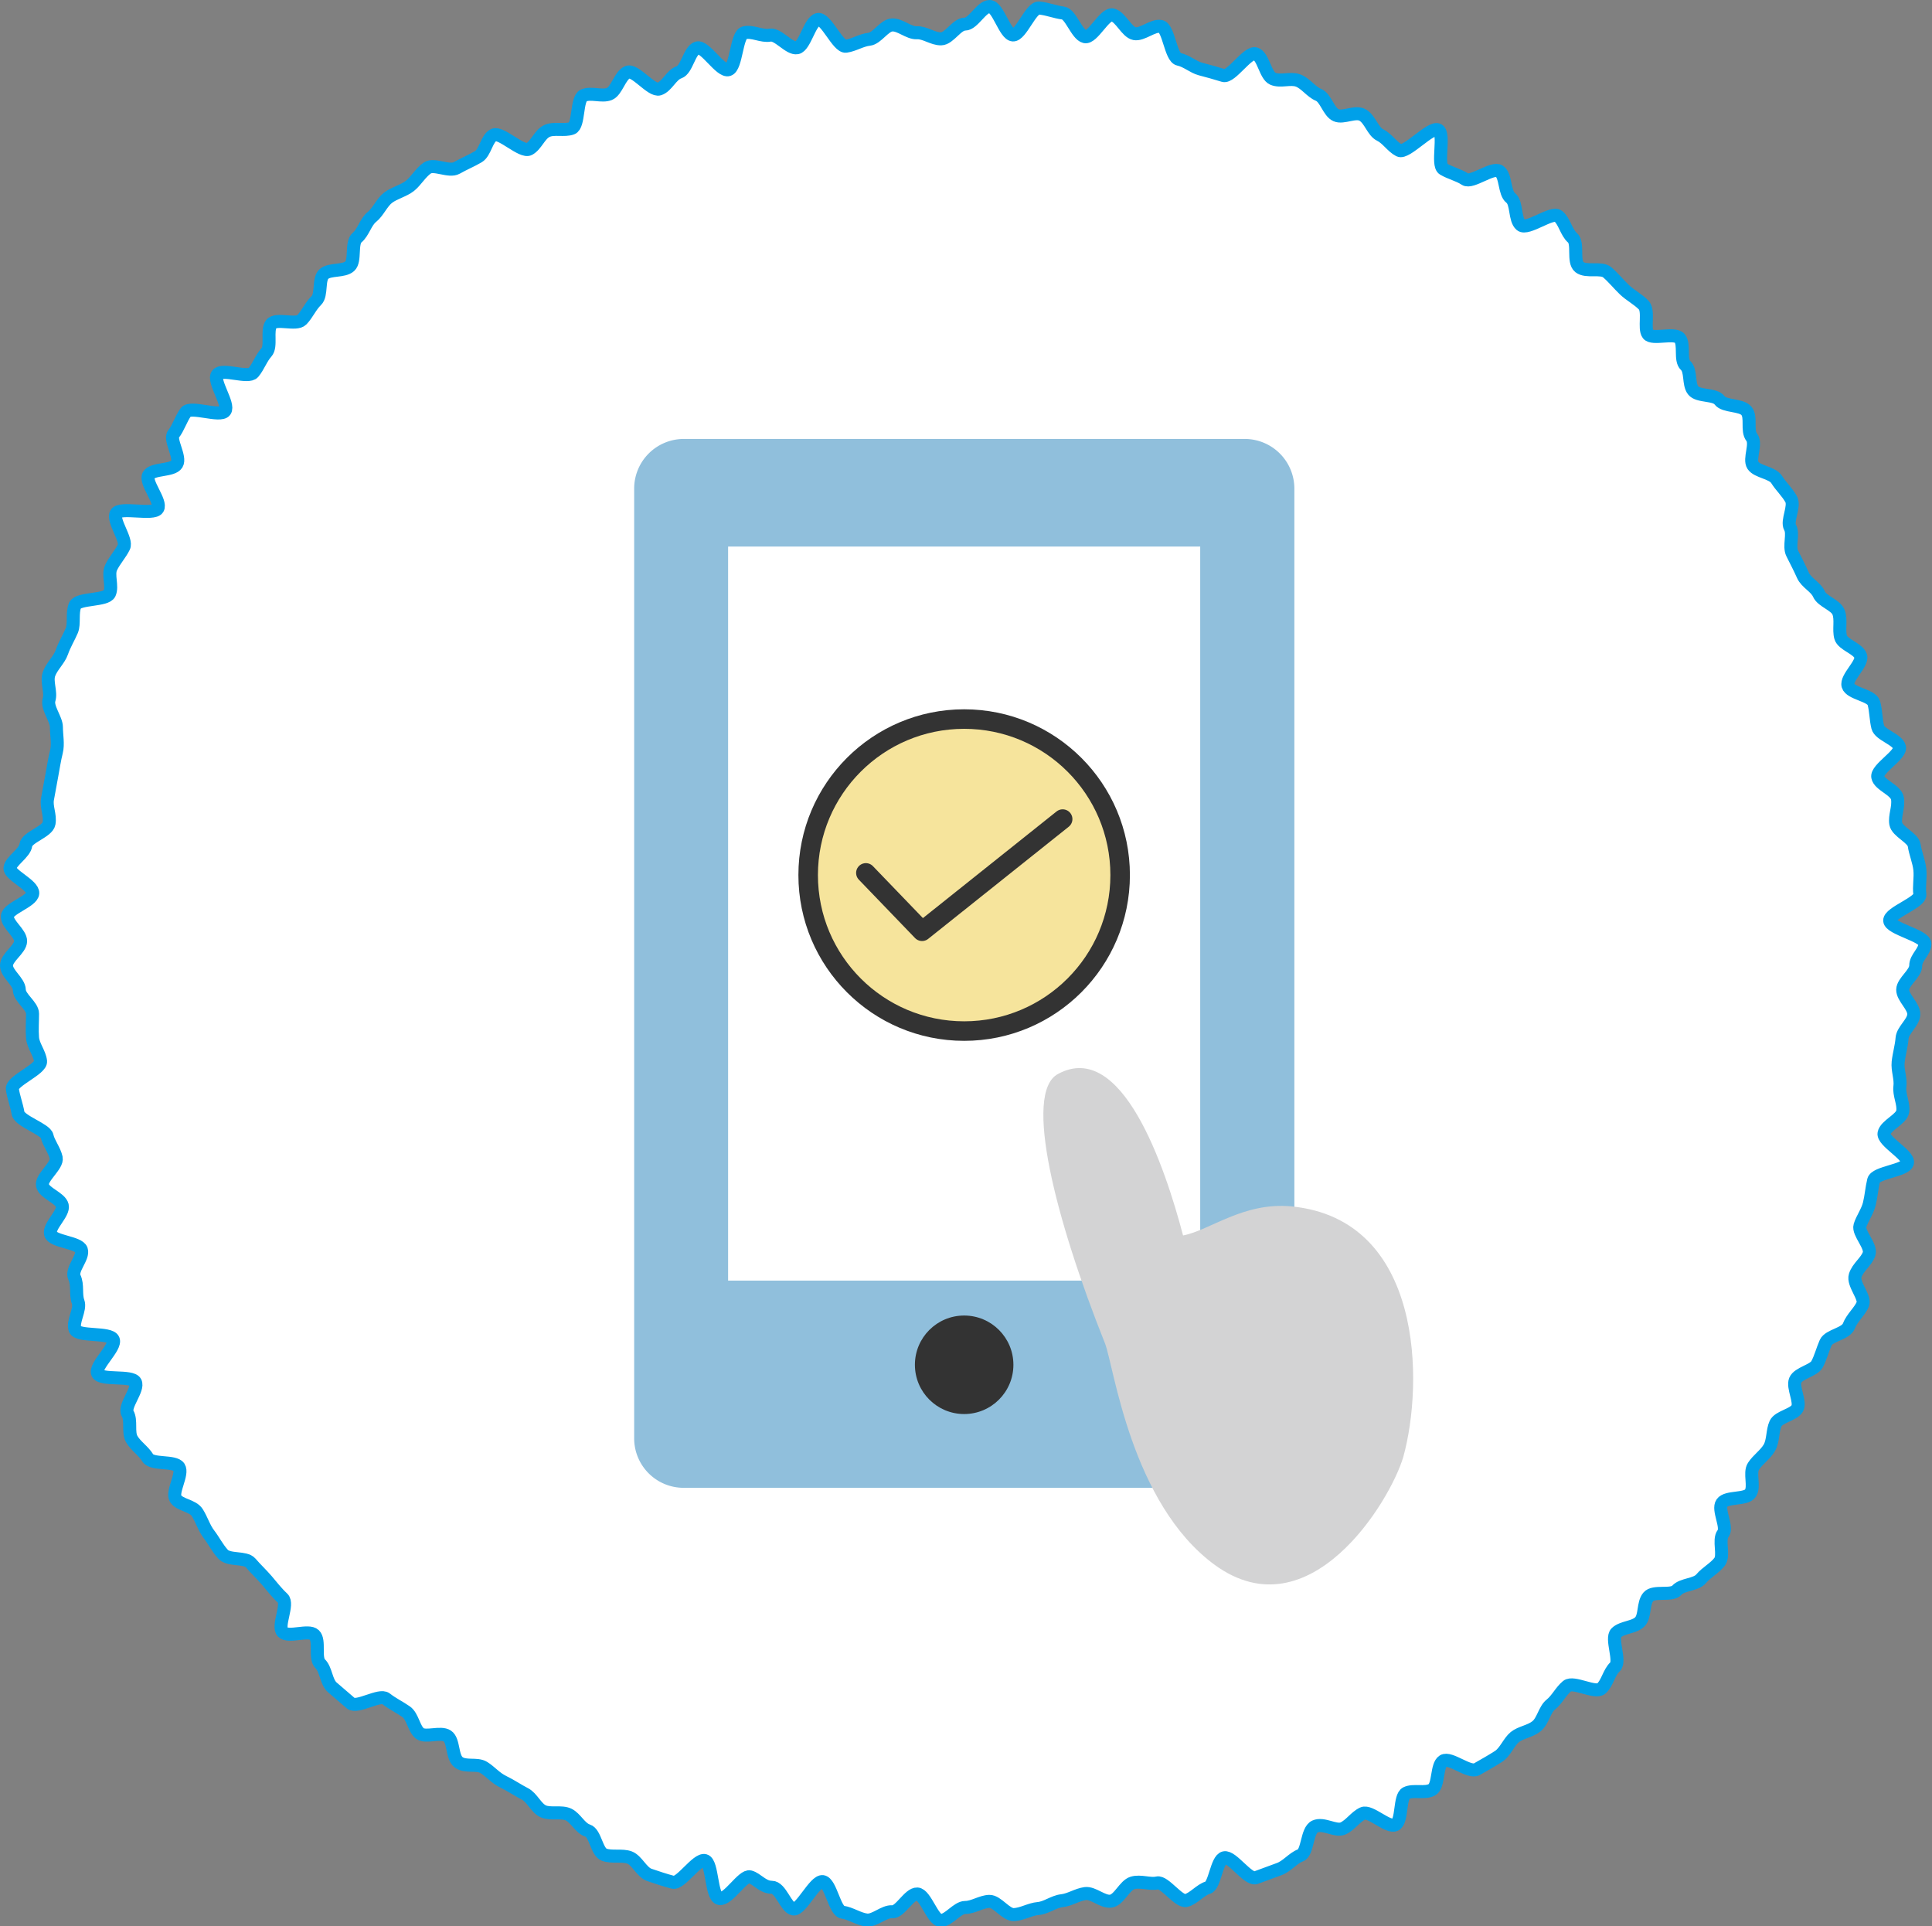
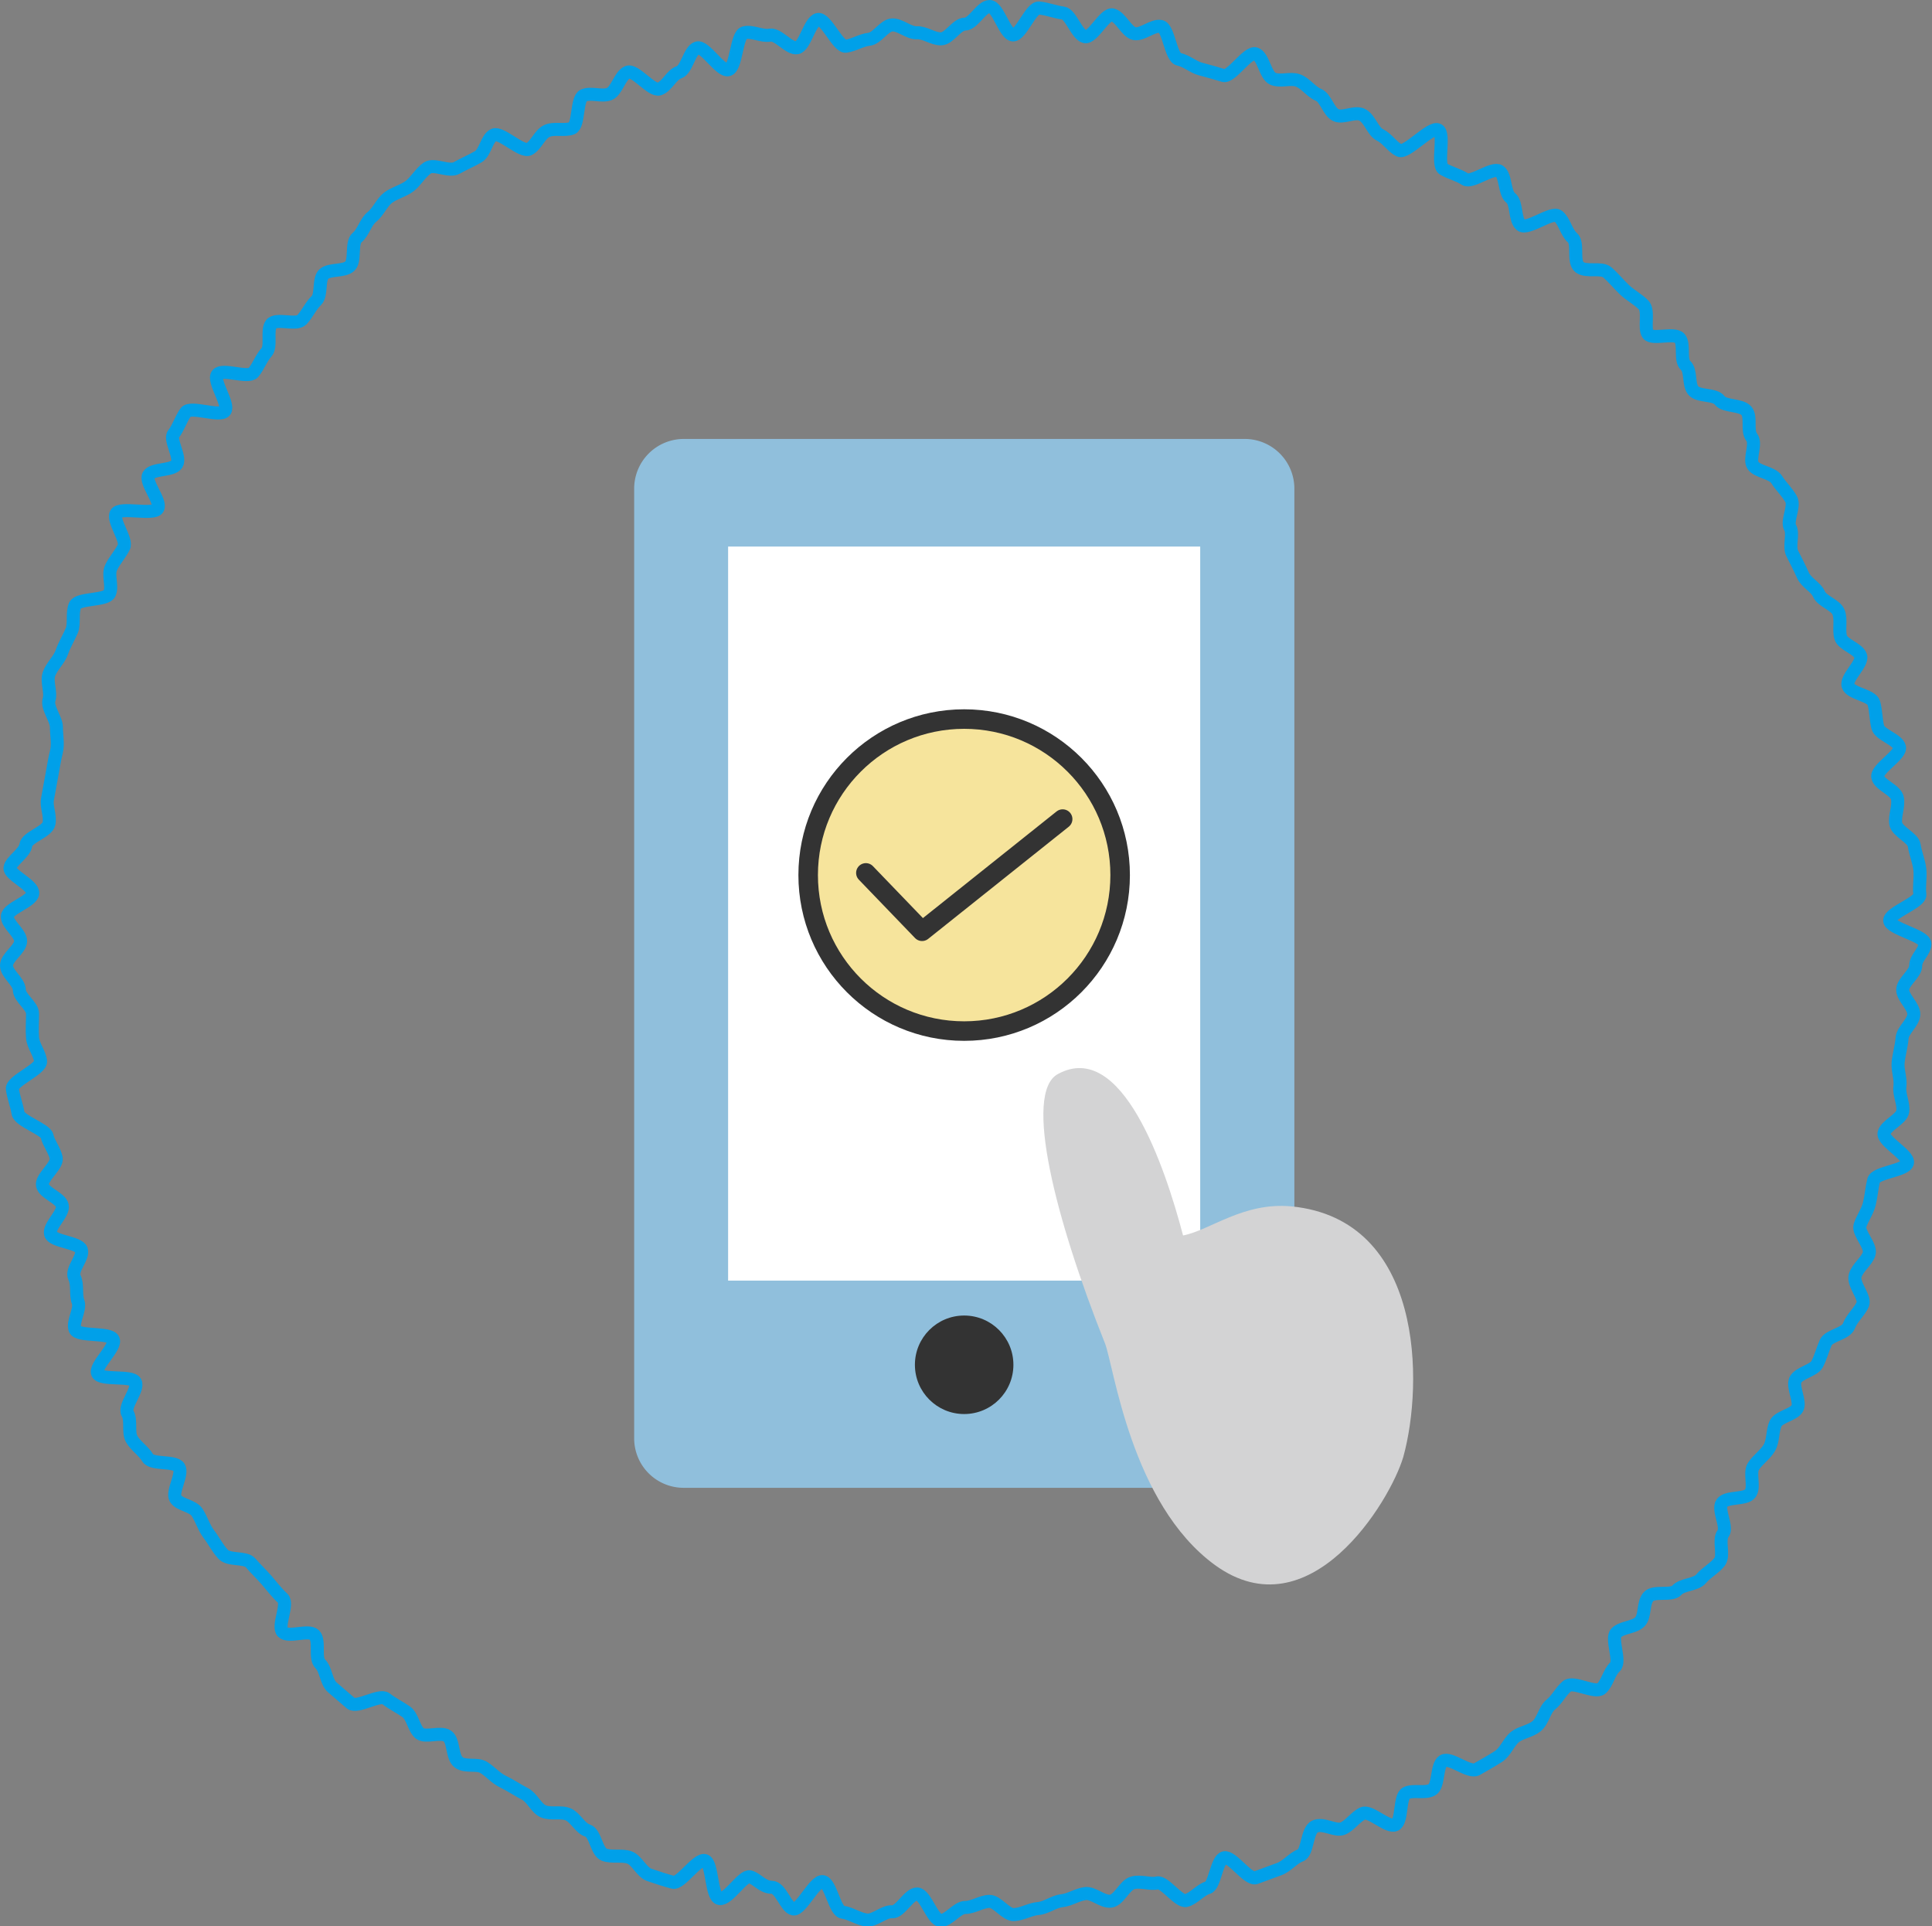
<svg xmlns="http://www.w3.org/2000/svg" viewBox="0 0 89.05 88.77">
  <rect x="0" y="0" width="89.05" height="88.77" fill="#808080" stroke="none" />
  <defs>
    <style>.cls-1,.cls-4{fill:#fff;}.cls-1{fill-rule:evenodd;}.cls-2,.cls-8{fill:none;}.cls-2{stroke:#00a0e9;stroke-miterlimit:10;stroke-width:0.6px;}.cls-3{fill:#90bfdc;}.cls-5{fill:#333;}.cls-6{fill:#d3d3d4;}.cls-7{fill:#f6e49c;}.cls-7,.cls-8{stroke:#333;stroke-linecap:round;stroke-linejoin:round;stroke-width:0.9px;}</style>
  </defs>
  <g id="レイヤー_2" data-name="レイヤー 2">
    <g id="レイヤー_2-2" data-name="レイヤー 2">
-       <path class="cls-1" d="M88.3,44.5c0,.38-.59.74-.6,1.11s.53.77.51,1.15-.51.71-.54,1.09-.14.73-.18,1.1.13.76.08,1.13.19.79.13,1.15-.79.63-.86,1,1.15,1,1.08,1.36-1.47.44-1.56.81-.11.73-.2,1.09-.33.67-.43,1,.54.94.42,1.3-.52.61-.64,1,.48,1,.35,1.32-.5.63-.64,1-.92.43-1.07.77-.24.71-.4,1-.86.4-1,.73.26,1,.09,1.3-.85.38-1,.7-.1.8-.29,1.12-.53.54-.73.85.07.93-.14,1.24-1.09.14-1.31.45.28,1.11.05,1.41.07,1-.16,1.3-.61.49-.85.78-.87.25-1.12.53-1.07,0-1.32.31-.13.89-.39,1.15-.81.24-1.08.5.22,1.31-.06,1.57-.35.75-.63,1-1.29-.35-1.58-.11-.46.62-.75.85-.36.76-.66,1-.73.28-1,.5-.44.69-.75.89-.65.39-1,.59-1.23-.58-1.55-.38-.19,1.13-.51,1.32-.86,0-1.19.16-.17,1.3-.51,1.46-1.16-.68-1.5-.52-.57.54-.91.69S61,84,60.61,84.18s-.32,1.2-.67,1.33-.62.51-1,.64l-1.06.39c-.36.11-1.09-1-1.45-.92S56,86.91,55.67,87s-.66.51-1,.59-1-.89-1.33-.81-.77-.11-1.14,0-.62.79-1,.84-.81-.4-1.18-.35-.71.29-1.08.33-.72.33-1.09.36-.73.26-1.11.28-.77-.62-1.14-.61-.74.28-1.11.28-.76.6-1.13.6-.7-1.2-1.08-1.22-.79.85-1.16.82-.8.42-1.17.38-.74-.31-1.11-.36-.55-1.36-.92-1.41-1,1.32-1.35,1.26-.58-1-1-1-.67-.39-1-.48-1,1.06-1.4,1-.32-1.65-.68-1.75-1.12,1.09-1.47,1-.74-.22-1.09-.34-.57-.67-.91-.8-.82,0-1.17-.13-.41-1-.76-1.11-.55-.58-.88-.74-.84,0-1.17-.15-.51-.63-.84-.8-.63-.38-1-.56-.58-.46-.9-.66-.84,0-1.16-.24-.21-1-.52-1.21-1,.09-1.27-.12-.33-.79-.63-1-.64-.37-.93-.6-1.33.45-1.62.21l-.86-.74c-.28-.25-.28-.82-.55-1.08s0-1.07-.27-1.33-1.19.14-1.46-.13.29-1.29,0-1.56-.49-.54-.73-.82-.51-.53-.75-.81-1-.1-1.27-.4-.42-.62-.65-.92-.33-.67-.54-1-.82-.34-1-.65.36-1.13.16-1.44-1.24-.1-1.44-.43-.56-.55-.74-.87,0-.85-.19-1.18.53-1.11.36-1.44-1.58-.06-1.74-.4.87-1.21.72-1.56-1.62-.12-1.76-.47.27-.92.14-1.27,0-.77-.17-1.13.44-.92.32-1.27-1.32-.37-1.42-.73.63-.95.54-1.31-.82-.56-.91-.92.71-.92.63-1.28-.35-.68-.42-1S.89,51.67.83,51.3s-.21-.74-.26-1.11,1.34-.91,1.3-1.28-.34-.71-.37-1.08,0-.74,0-1.11S.9,46,.89,45.62.3,44.88.3,44.5s.64-.75.65-1.12S.32,42.6.34,42.23s1.14-.68,1.17-1.06S.42,40.32.46,40s.68-.68.73-1.05,1-.61,1.07-1-.14-.76-.07-1.13.13-.72.2-1.09.12-.72.21-1.08,0-.77,0-1.14-.45-.9-.34-1.26-.13-.83,0-1.19.47-.65.59-1,.33-.69.46-1,0-.82.15-1.16,1.44-.21,1.59-.55-.09-.85.07-1.19.43-.62.59-.95S5.18,24,5.35,23.67s1.73.09,1.92-.23-.61-1.22-.42-1.54,1.1-.19,1.3-.51S7.79,20.26,8,20s.34-.69.56-1,1.59.24,1.81-.06-.58-1.38-.35-1.68,1.42.2,1.66-.09.35-.65.6-.93,0-1,.22-1.3,1.15.07,1.41-.2.4-.63.67-.89.08-1,.36-1.23.9-.1,1.18-.35.05-1.08.34-1.32.39-.72.68-.95.46-.67.75-.89.72-.32,1-.54.5-.62.81-.83,1,.2,1.35,0,.68-.33,1-.52.38-.85.71-1,1.3.83,1.63.65.48-.67.81-.83.82,0,1.16-.13.2-1.36.54-1.51.85.07,1.19-.07.48-.85.83-1,1.11.89,1.47.77.55-.65.91-.77.47-1,.83-1.12,1.08,1.12,1.45,1,.36-1.61.73-1.7.81.18,1.18.11.89.65,1.25.58S37.32,1,37.69.9s.93,1.28,1.3,1.23.7-.28,1.07-.32.69-.64,1.06-.66.77.38,1.14.36.74.29,1.12.28.72-.68,1.1-.68S45.24.29,45.62.3s.7,1.29,1.07,1.31S47.52.34,47.89.37,48.65.56,49,.6s.63,1,1,1.09.92-1.1,1.29-1,.64.79,1,.86.86-.41,1.22-.33.45,1.43.82,1.51.66.36,1,.45.71.19,1.06.3,1.12-1.11,1.48-1,.45,1,.8,1.15.81-.05,1.16.08.6.52.94.66.47.79.81.94.9-.21,1.24,0,.46.75.79.91.55.54.88.71,1.47-1.13,1.8-.94-.08,1.61.24,1.8.7.27,1,.47,1.27-.58,1.58-.37.22,1,.52,1.23.17,1,.47,1.25,1.43-.64,1.72-.41.37.75.66,1,0,1.1.32,1.35,1,0,1.28.24.52.54.79.8.63.44.89.71,0,1.07.2,1.34,1.22-.09,1.46.19,0,1,.27,1.25.12.85.35,1.15,1,.16,1.22.46,1,.19,1.24.49,0,.9.24,1.21-.14,1,.06,1.3.89.33,1.09.65.49.58.67.91-.22,1-.05,1.3-.07.86.1,1.2.33.64.49,1,.59.53.74.87.76.49.9.83,0,.81.1,1.16.8.51.92.86-.69,1-.58,1.37,1.09.44,1.19.8.09.75.18,1.11.91.56,1,.92-1.07,1-1,1.38.85.59.91,1-.14.78-.08,1.15.8.65.85,1,.22.74.26,1.12-.05.77,0,1.14-1.41.84-1.39,1.21,1.61.69,1.62,1.06S88.3,44.13,88.3,44.5Z" />
      <path class="cls-2" d="M88.3,44.5c0,.38-.59.74-.6,1.11s.53.77.51,1.15-.51.71-.54,1.09-.14.73-.18,1.1.13.76.08,1.13.19.79.13,1.15-.79.63-.86,1,1.15,1,1.08,1.36-1.47.44-1.56.81-.11.73-.2,1.09-.33.67-.43,1,.54.94.42,1.3-.52.61-.64,1,.48,1,.35,1.32-.5.63-.64,1-.92.43-1.07.77-.24.71-.4,1-.86.4-1,.73.26,1,.09,1.3-.85.38-1,.7-.1.8-.29,1.12-.53.54-.73.85.07.93-.14,1.24-1.09.14-1.31.45.28,1.11.05,1.41.07,1-.16,1.3-.61.49-.85.78-.87.25-1.12.53-1.07,0-1.32.31-.13.89-.39,1.15-.81.24-1.08.5.22,1.31-.06,1.57-.35.75-.63,1-1.29-.35-1.58-.11-.46.62-.75.85-.36.76-.66,1-.73.28-1,.5-.44.69-.75.89-.65.39-1,.59-1.23-.58-1.55-.38-.19,1.13-.51,1.32-.86,0-1.19.16-.17,1.3-.51,1.46-1.16-.68-1.5-.52-.57.54-.91.69S61,84,60.61,84.18s-.32,1.2-.67,1.33-.62.51-1,.64l-1.06.39c-.36.11-1.09-1-1.45-.92S56,86.91,55.67,87s-.66.51-1,.59-1-.89-1.33-.81-.77-.11-1.14,0-.62.79-1,.84-.81-.4-1.18-.35-.71.29-1.08.33-.72.33-1.09.36-.73.26-1.11.28-.77-.62-1.14-.61-.74.28-1.11.28-.76.6-1.13.6-.7-1.2-1.08-1.22-.79.85-1.16.82-.8.42-1.17.38-.74-.31-1.11-.36-.55-1.36-.92-1.41-1,1.32-1.35,1.26-.58-1-1-1-.67-.39-1-.48-1,1.06-1.4,1-.32-1.65-.68-1.75-1.12,1.09-1.47,1-.74-.22-1.09-.34-.57-.67-.91-.8-.82,0-1.17-.13-.41-1-.76-1.11-.55-.58-.88-.74-.84,0-1.17-.15-.51-.63-.84-.8-.63-.38-1-.56-.58-.46-.9-.66-.84,0-1.16-.24-.21-1-.52-1.21-1,.09-1.27-.12-.33-.79-.63-1-.64-.37-.93-.6-1.33.45-1.62.21l-.86-.74c-.28-.25-.28-.82-.55-1.08s0-1.07-.27-1.33-1.19.14-1.46-.13.29-1.29,0-1.56-.49-.54-.73-.82-.51-.53-.75-.81-1-.1-1.27-.4-.42-.62-.65-.92-.33-.67-.54-1-.82-.34-1-.65.36-1.13.16-1.44-1.24-.1-1.44-.43-.56-.55-.74-.87,0-.85-.19-1.18.53-1.11.36-1.44-1.58-.06-1.74-.4.87-1.21.72-1.56-1.62-.12-1.76-.47.27-.92.14-1.27,0-.77-.17-1.13.44-.92.32-1.27-1.32-.37-1.42-.73.63-.95.54-1.31-.82-.56-.91-.92.71-.92.63-1.28-.35-.68-.42-1S.89,51.67.83,51.3s-.21-.74-.26-1.11,1.34-.91,1.3-1.28-.34-.71-.37-1.08,0-.74,0-1.11S.9,46,.89,45.62.3,44.88.3,44.5s.64-.75.65-1.12S.32,42.6.34,42.23s1.14-.68,1.17-1.06S.42,40.32.46,40s.68-.68.73-1.05,1-.61,1.07-1-.14-.76-.07-1.13.13-.72.2-1.09.12-.72.21-1.08,0-.77,0-1.14-.45-.9-.34-1.26-.13-.83,0-1.19.47-.65.59-1,.33-.69.46-1,0-.82.15-1.16,1.44-.21,1.59-.55-.09-.85.07-1.19.43-.62.59-.95S5.18,24,5.35,23.67s1.73.09,1.92-.23-.61-1.22-.42-1.54,1.1-.19,1.3-.51S7.79,20.26,8,20s.34-.69.56-1,1.59.24,1.81-.06-.58-1.38-.35-1.68,1.42.2,1.66-.09.35-.65.6-.93,0-1,.22-1.3,1.15.07,1.41-.2.4-.63.67-.89.08-1,.36-1.23.9-.1,1.18-.35.05-1.08.34-1.32.39-.72.68-.95.46-.67.75-.89.72-.32,1-.54.5-.62.81-.83,1,.2,1.35,0,.68-.33,1-.52.38-.85.71-1,1.3.83,1.63.65.48-.67.81-.83.82,0,1.16-.13.2-1.36.54-1.51.85.07,1.19-.07.48-.85.83-1,1.11.89,1.47.77.55-.65.91-.77.47-1,.83-1.12,1.08,1.12,1.45,1,.36-1.61.73-1.7.81.18,1.18.11.89.65,1.25.58S37.32,1,37.69.9s.93,1.28,1.3,1.23.7-.28,1.07-.32.69-.64,1.06-.66.77.38,1.14.36.74.29,1.12.28.72-.68,1.1-.68S45.24.29,45.62.3s.7,1.29,1.07,1.31S47.52.34,47.89.37,48.65.56,49,.6s.63,1,1,1.09.92-1.1,1.29-1,.64.79,1,.86.86-.41,1.22-.33.45,1.43.82,1.51.66.36,1,.45.71.19,1.06.3,1.12-1.11,1.48-1,.45,1,.8,1.15.81-.05,1.16.08.6.52.94.66.47.79.81.94.9-.21,1.24,0,.46.75.79.91.55.54.88.71,1.47-1.13,1.8-.94-.08,1.61.24,1.8.7.27,1,.47,1.27-.58,1.58-.37.22,1,.52,1.23.17,1,.47,1.25,1.43-.64,1.72-.41.37.75.66,1,0,1.1.32,1.35,1,0,1.28.24.52.54.79.8.63.44.89.71,0,1.07.2,1.34,1.22-.09,1.46.19,0,1,.27,1.25.12.85.35,1.15,1,.16,1.22.46,1,.19,1.24.49,0,.9.24,1.21-.14,1,.06,1.3.89.33,1.09.65.49.58.67.91-.22,1-.05,1.3-.07.86.1,1.2.33.64.49,1,.59.53.74.87.76.49.9.83,0,.81.1,1.16.8.51.92.86-.69,1-.58,1.37,1.09.44,1.19.8.09.75.18,1.11.91.56,1,.92-1.07,1-1,1.38.85.59.91,1-.14.78-.08,1.15.8.65.85,1,.22.74.26,1.12-.05.77,0,1.14-1.41.84-1.39,1.21,1.61.69,1.62,1.06S88.3,44.13,88.3,44.5Z" />
      <path class="cls-3" d="M31.51,20.23a2.29,2.29,0,0,0-2.28,2.28V66.29a2.28,2.28,0,0,0,2.28,2.28H57.38a2.28,2.28,0,0,0,2.28-2.28V22.51a2.29,2.29,0,0,0-2.28-2.28Z" />
      <rect class="cls-4" x="33.56" y="25.19" width="21.76" height="33.83" />
      <circle class="cls-5" cx="44.44" cy="62.9" r="2.27" />
      <path class="cls-6" d="M56,72.13c-3.88-2.83-4.66-9.19-5.07-10.22-2.26-5.65-3.78-11.54-2.17-12.41,2.95-1.61,4.93,4.25,5.77,7.44,1.25-.24,2.78-1.55,5-1.34,6.09.6,6.09,8.16,5.15,11.55C64.07,69.21,60.36,75.29,56,72.13Z" />
      <circle class="cls-7" cx="44.44" cy="40.33" r="7.19" />
      <polyline class="cls-8" points="39.91 40.23 42.5 42.92 48.98 37.75" />
    </g>
  </g>
</svg>